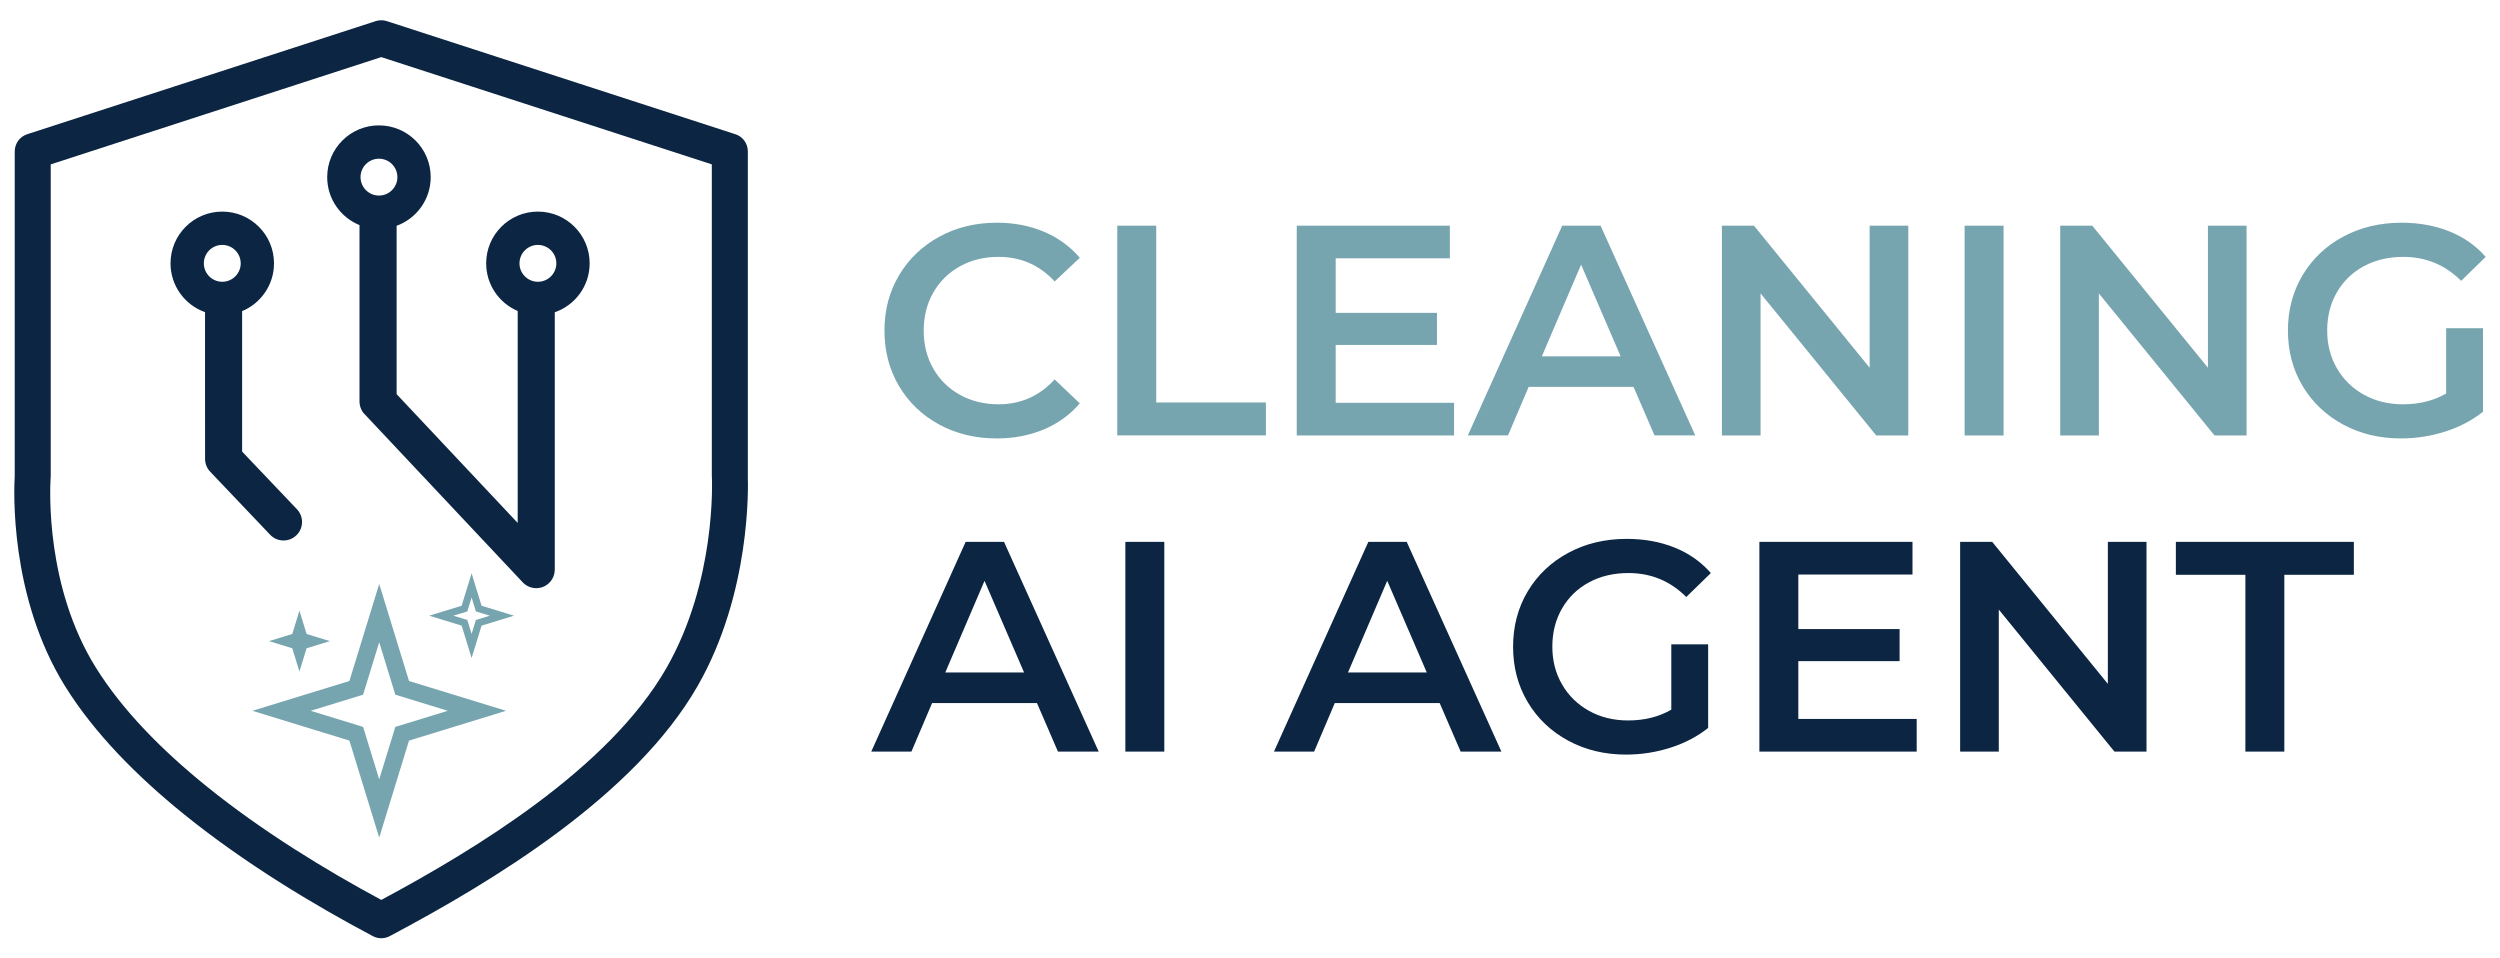
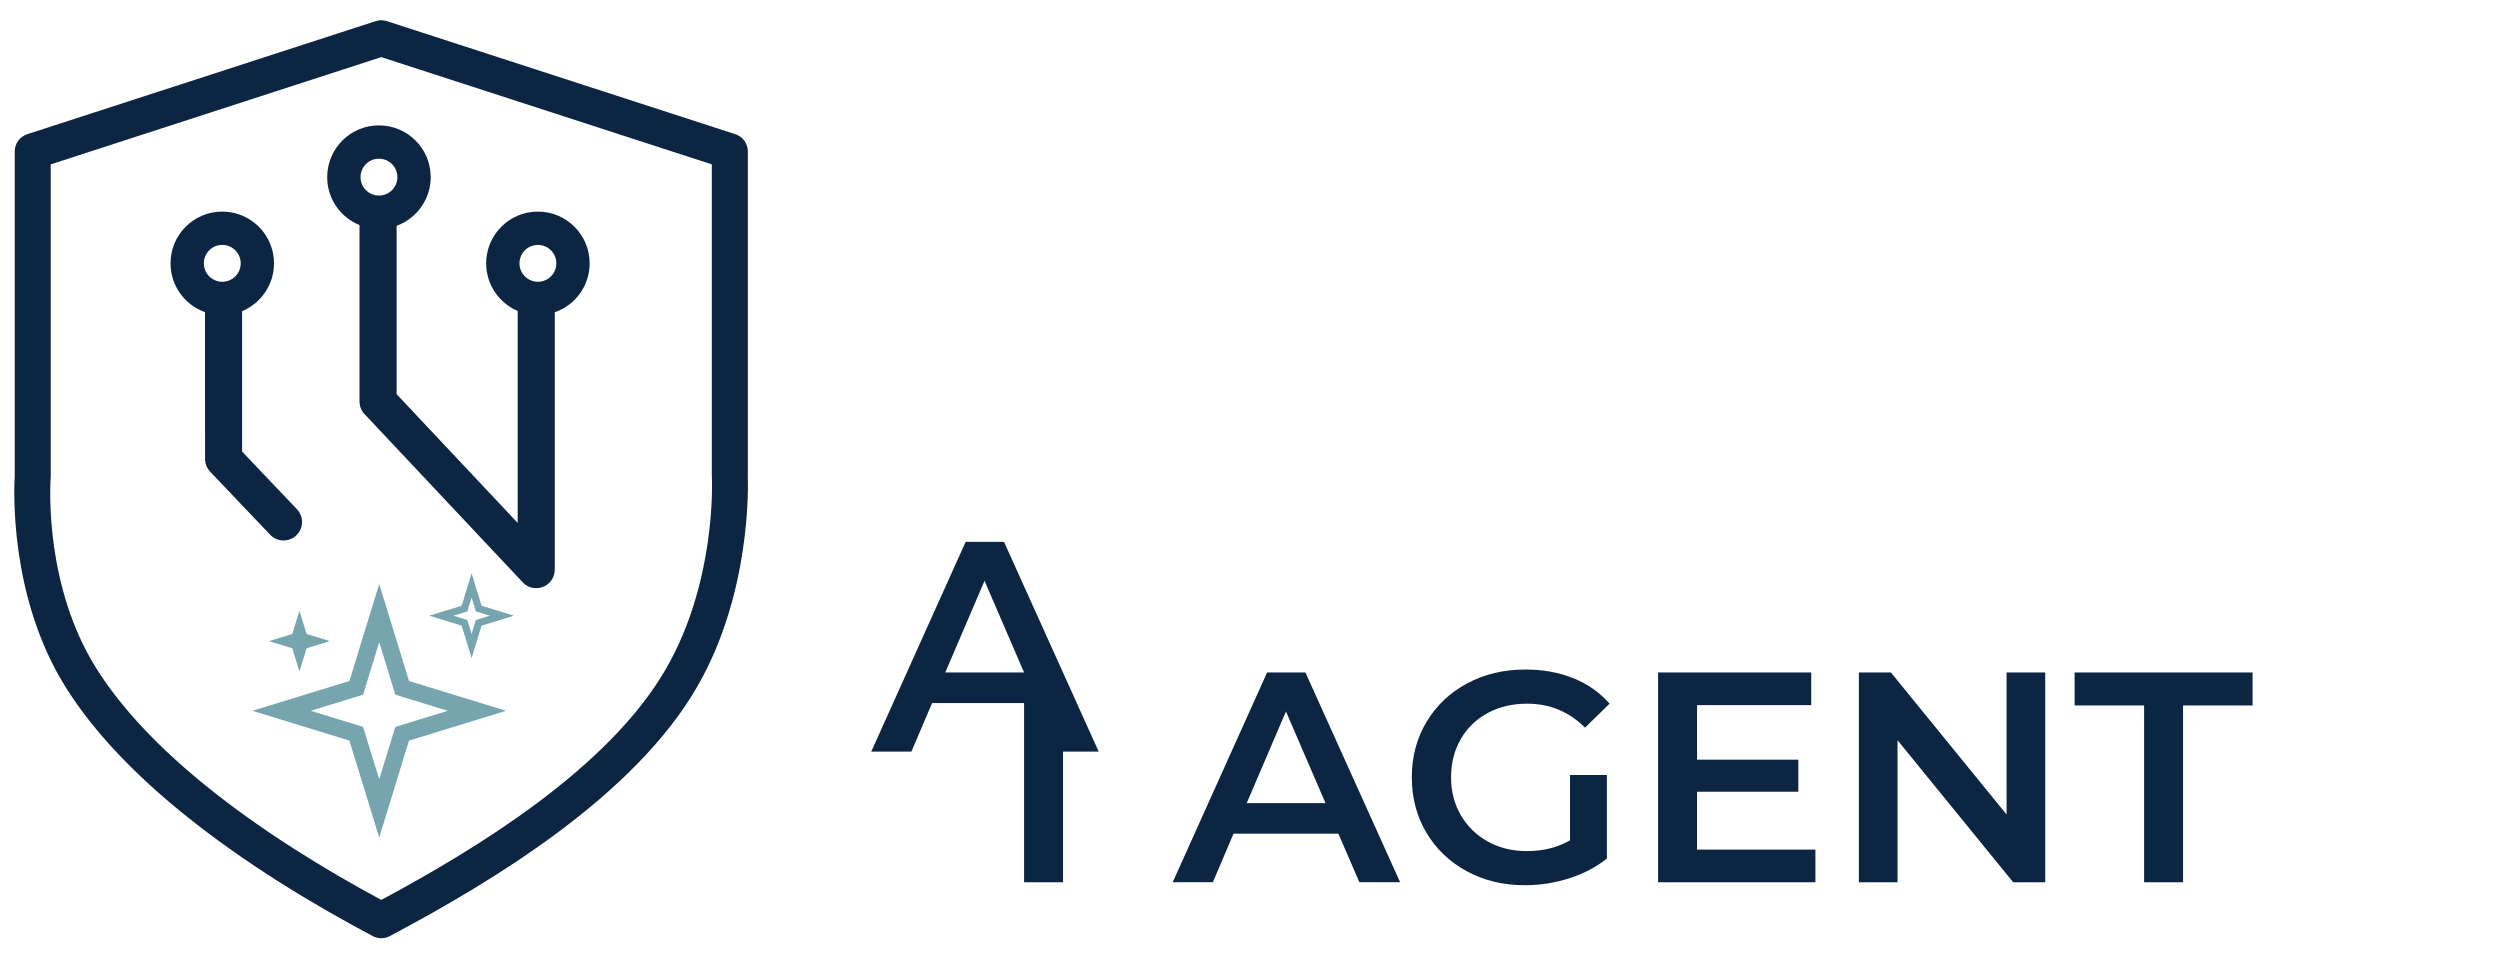
<svg xmlns="http://www.w3.org/2000/svg" xml:space="preserve" width="313px" height="120px" style="shape-rendering:geometricPrecision; text-rendering:geometricPrecision; image-rendering:optimizeQuality; fill-rule:evenodd; clip-rule:evenodd" viewBox="0 0 312.841 119.811">
  <defs>
    <style type="text/css"> .fil4 {fill:none} .fil2 {fill:#0B2542} .fil3 {fill:#76A5AF} .fil0 {fill:#0B2542;fill-rule:nonzero} .fil1 {fill:#76A5AF;fill-rule:nonzero} </style>
  </defs>
  <g id="Слой_x0020_1">
    <g id="_226418968">
      <path id="_234274704" class="fil0" d="M47.713 112.547c6.098,-3.268 13.079,-7.332 19.453,-12.081 6.634,-4.943 12.615,-10.631 16.223,-16.923 6.228,-10.862 5.717,-23.374 5.695,-23.917 -0.001,-0.022 -0.001,-0.043 -0.002,-0.064l-0 -0.043 -0.008 0 0 -39.014 -41.363 -13.422 -41.363 13.422 0 39.014c0,0.095 -0.006,0.189 -0.017,0.281 -0.084,1.422 -0.629,13.584 5.659,23.672 3.337,5.353 8.28,10.349 13.825,14.834 7.011,5.67 14.967,10.513 21.897,14.242zm22.129 -8.472c-6.968,5.192 -14.572,9.558 -21.055,12.995 -0.638,0.347 -1.432,0.378 -2.123,0.015 -7.374,-3.908 -16.04,-9.109 -23.665,-15.276 -5.91,-4.78 -11.204,-10.146 -14.829,-15.96 -7.04,-11.294 -6.419,-24.807 -6.328,-26.33l0 -8.13386e-005 0 -40.648 0.004 0c-0,-0.948 0.604,-1.83 1.554,-2.139l43.616 -14.153c0.437,-0.142 0.921,-0.153 1.391,0l43.477 14.108c0.975,0.248 1.697,1.132 1.697,2.184l0 40.648 -0.005 0c0.045,1.199 0.417,14.583 -6.279,26.26 -3.948,6.885 -10.369,13.016 -17.456,18.297z" />
-       <path id="_234264312" class="fil1" d="M124.7 54.799c-2.649,0 -5.043,-0.581 -7.18,-1.743 -2.137,-1.162 -3.812,-2.768 -5.024,-4.818 -1.213,-2.049 -1.818,-4.362 -1.818,-6.936 0,-2.575 0.612,-4.887 1.837,-6.936 1.225,-2.05 2.905,-3.656 5.043,-4.818 2.137,-1.162 4.531,-1.743 7.181,-1.743 2.149,0 4.112,0.375 5.887,1.125 1.775,0.75 3.274,1.837 4.499,3.262l-3.149 2.962c-1.9,-2.05 -4.237,-3.074 -7.012,-3.074 -1.8,0 -3.412,0.393 -4.837,1.181 -1.425,0.787 -2.537,1.881 -3.337,3.281 -0.8,1.4 -1.2,2.987 -1.2,4.762 0,1.775 0.4,3.362 1.2,4.762 0.799,1.4 1.912,2.493 3.337,3.281 1.425,0.787 3.037,1.181 4.837,1.181 2.774,0 5.111,-1.038 7.012,-3.112l3.149 3c-1.225,1.424 -2.73,2.512 -4.518,3.262 -1.787,0.75 -3.755,1.125 -5.905,1.125zm15.111 -26.621l4.874 0 0 22.122 13.723 0 0 4.124 -18.597 0 0 -26.247zm42.144 22.16l0 4.087 -19.685 0 0 -26.247 19.16 0 0 4.087 -14.286 0 0 6.825 12.673 0 0 4.012 -12.673 0 0 7.237 14.811 0zm22.459 -1.988l-13.123 0 -2.587 6.074 -5.025 0 11.811 -26.247 4.799 0 11.849 26.247 -5.099 0 -2.625 -6.074zm-1.612 -3.824l-4.95 -11.474 -4.912 11.474 9.861 0zm35.995 -16.348l0 26.247 -4.012 0 -14.473 -17.773 0 17.773 -4.837 0 0 -26.247 4.012 0 14.473 17.773 0 -17.773 4.837 0zm7.049 0l4.874 0 0 26.247 -4.874 0 0 -26.247zm35.283 0l0 26.247 -4.012 0 -14.473 -17.773 0 17.773 -4.837 0 0 -26.247 4.012 0 14.473 17.773 0 -17.773 4.837 0zm24.971 12.824l4.612 0 0 10.461c-1.35,1.075 -2.925,1.9 -4.725,2.475 -1.8,0.574 -3.65,0.862 -5.549,0.862 -2.674,0 -5.087,-0.581 -7.237,-1.743 -2.149,-1.162 -3.837,-2.768 -5.061,-4.818 -1.225,-2.049 -1.837,-4.362 -1.837,-6.936 0,-2.575 0.612,-4.887 1.837,-6.936 1.225,-2.05 2.918,-3.656 5.081,-4.818 2.162,-1.162 4.593,-1.743 7.293,-1.743 2.2,0 4.199,0.363 5.999,1.088 1.8,0.725 3.312,1.787 4.537,3.187l-3.074 2.999c-2,-2 -4.412,-2.999 -7.237,-2.999 -1.85,0 -3.493,0.387 -4.931,1.162 -1.437,0.775 -2.562,1.862 -3.374,3.262 -0.813,1.4 -1.219,2.999 -1.219,4.799 0,1.75 0.406,3.325 1.219,4.725 0.812,1.4 1.937,2.499 3.374,3.299 1.438,0.8 3.068,1.2 4.894,1.2 2.049,0 3.849,-0.45 5.399,-1.35l0 -8.174z" />
-       <path id="_234258552" class="fil0" d="M129.762 87.913l-13.123 0 -2.587 6.074 -5.025 0 11.811 -26.247 4.799 0 11.849 26.247 -5.099 0 -2.625 -6.074zm-1.612 -3.824l-4.95 -11.474 -4.912 11.474 9.861 0zm12.673 -16.348l4.874 0 0 26.247 -4.874 0 0 -26.247zm39.332 20.172l-13.123 0 -2.587 6.074 -5.025 0 11.811 -26.247 4.799 0 11.849 26.247 -5.099 0 -2.625 -6.074zm-1.612 -3.824l-4.95 -11.474 -4.912 11.474 9.861 0zm30.596 -3.524l4.612 0 0 10.461c-1.35,1.075 -2.925,1.9 -4.725,2.475 -1.8,0.574 -3.65,0.862 -5.549,0.862 -2.674,0 -5.087,-0.581 -7.237,-1.743 -2.149,-1.162 -3.837,-2.768 -5.061,-4.818 -1.225,-2.049 -1.837,-4.362 -1.837,-6.936 0,-2.575 0.612,-4.887 1.837,-6.936 1.225,-2.05 2.918,-3.656 5.081,-4.818 2.162,-1.162 4.593,-1.743 7.293,-1.743 2.2,0 4.199,0.363 5.999,1.088 1.8,0.725 3.312,1.787 4.537,3.187l-3.074 2.999c-2,-2 -4.412,-2.999 -7.237,-2.999 -1.85,0 -3.493,0.387 -4.931,1.162 -1.437,0.775 -2.562,1.862 -3.374,3.262 -0.813,1.4 -1.219,2.999 -1.219,4.799 0,1.75 0.406,3.325 1.219,4.725 0.812,1.4 1.937,2.499 3.374,3.299 1.438,0.8 3.068,1.2 4.894,1.2 2.049,0 3.849,-0.45 5.399,-1.35l0 -8.174zm30.709 9.336l0 4.087 -19.685 0 0 -26.247 19.16 0 0 4.087 -14.286 0 0 6.825 12.673 0 0 4.012 -12.673 0 0 7.237 14.811 0zm28.759 -22.16l0 26.247 -4.012 0 -14.473 -17.773 0 17.773 -4.837 0 0 -26.247 4.012 0 14.473 17.773 0 -17.773 4.837 0zm12.373 4.125l-8.699 0 0 -4.125 22.272 0 0 4.125 -8.699 0 0 22.122 -4.874 0 0 -22.122z" />
+       <path id="_234258552" class="fil0" d="M129.762 87.913l-13.123 0 -2.587 6.074 -5.025 0 11.811 -26.247 4.799 0 11.849 26.247 -5.099 0 -2.625 -6.074zm-1.612 -3.824l-4.95 -11.474 -4.912 11.474 9.861 0zl4.874 0 0 26.247 -4.874 0 0 -26.247zm39.332 20.172l-13.123 0 -2.587 6.074 -5.025 0 11.811 -26.247 4.799 0 11.849 26.247 -5.099 0 -2.625 -6.074zm-1.612 -3.824l-4.95 -11.474 -4.912 11.474 9.861 0zm30.596 -3.524l4.612 0 0 10.461c-1.35,1.075 -2.925,1.9 -4.725,2.475 -1.8,0.574 -3.65,0.862 -5.549,0.862 -2.674,0 -5.087,-0.581 -7.237,-1.743 -2.149,-1.162 -3.837,-2.768 -5.061,-4.818 -1.225,-2.049 -1.837,-4.362 -1.837,-6.936 0,-2.575 0.612,-4.887 1.837,-6.936 1.225,-2.05 2.918,-3.656 5.081,-4.818 2.162,-1.162 4.593,-1.743 7.293,-1.743 2.2,0 4.199,0.363 5.999,1.088 1.8,0.725 3.312,1.787 4.537,3.187l-3.074 2.999c-2,-2 -4.412,-2.999 -7.237,-2.999 -1.85,0 -3.493,0.387 -4.931,1.162 -1.437,0.775 -2.562,1.862 -3.374,3.262 -0.813,1.4 -1.219,2.999 -1.219,4.799 0,1.75 0.406,3.325 1.219,4.725 0.812,1.4 1.937,2.499 3.374,3.299 1.438,0.8 3.068,1.2 4.894,1.2 2.049,0 3.849,-0.45 5.399,-1.35l0 -8.174zm30.709 9.336l0 4.087 -19.685 0 0 -26.247 19.16 0 0 4.087 -14.286 0 0 6.825 12.673 0 0 4.012 -12.673 0 0 7.237 14.811 0zm28.759 -22.16l0 26.247 -4.012 0 -14.473 -17.773 0 17.773 -4.837 0 0 -26.247 4.012 0 14.473 17.773 0 -17.773 4.837 0zm12.373 4.125l-8.699 0 0 -4.125 22.272 0 0 4.125 -8.699 0 0 22.122 -4.874 0 0 -22.122z" />
      <path id="_234251544" class="fil2" d="M47.422 15.626c3.576,0 6.475,2.9 6.475,6.476 0,2.799 -1.777,5.184 -4.265,6.088l0 21.071 15.15 16.112 0 -26.521c-2.318,-0.986 -3.944,-3.284 -3.944,-5.962 0,-3.576 2.9,-6.475 6.475,-6.475 3.576,0 6.475,2.9 6.475,6.475 0,2.837 -1.825,5.247 -4.364,6.123l0 32.209 -0.006 0c-0,0.616 -0.244,1.231 -0.729,1.687 -0.931,0.876 -2.397,0.832 -3.274,-0.1l-19.685 -20.935c-0.457,-0.424 -0.742,-1.029 -0.742,-1.701l0 -22.069c-2.371,-0.962 -4.043,-3.287 -4.043,-6.003 0,-3.576 2.9,-6.476 6.475,-6.476zm-10.263 48.033c0.881,0.927 0.845,2.392 -0.082,3.274 -0.927,0.881 -2.392,0.845 -3.274,-0.082l-7.502 -7.889c-0.426,-0.448 -0.638,-1.023 -0.638,-1.596l-0.006 -8.252 0 -10.117c-2.515,-0.889 -4.318,-3.288 -4.318,-6.107 0,-3.576 2.9,-6.475 6.475,-6.475 3.576,0 6.475,2.9 6.475,6.475 0,2.695 -1.647,5.006 -3.99,5.981l0 17.576 6.858 7.212zm-9.344 -33.075c1.273,0 2.306,1.033 2.306,2.306 0,1.273 -1.032,2.306 -2.306,2.306 -1.273,0 -2.306,-1.033 -2.306,-2.306 0,-1.273 1.033,-2.306 2.306,-2.306zm39.498 0c1.273,0 2.306,1.033 2.306,2.306 0,1.273 -1.032,2.306 -2.306,2.306 -1.273,0 -2.306,-1.033 -2.306,-2.306 0,-1.273 1.033,-2.306 2.306,-2.306zm-19.891 -10.788c1.273,0 2.306,1.033 2.306,2.306 0,1.273 -1.033,2.306 -2.306,2.306 -1.273,0 -2.306,-1.033 -2.306,-2.306 0,-1.273 1.032,-2.306 2.306,-2.306z" />
      <path id="_234278880" class="fil3" d="M47.453 73.013l3.729 12.14 12.14 3.729 -12.14 3.729 -3.729 12.14 -3.729 -12.14 -12.14 -3.729 12.14 -3.729 3.729 -12.14zm0 7.291l2.016 6.562 6.562 2.016 -6.562 2.016 -2.016 6.562 -2.016 -6.562 -6.562 -2.016 6.562 -2.016 2.016 -6.562z" />
      <path id="_234279168" class="fil3" d="M59.015 71.679l1.246 4.056 4.056 1.246 -4.056 1.246 -1.246 4.056 -1.246 -4.056 -4.056 -1.246 4.056 -1.246 1.246 -4.056zm-0 3.022l0.536 1.744 1.744 0.536 -1.744 0.536 -0.536 1.744 -0.536 -1.744 -1.744 -0.536 1.744 -0.536 0.536 -1.744z" />
      <polygon id="_234258432" class="fil3" points="37.47,76.355 38.365,79.269 41.279,80.164 38.365,81.059 37.47,83.972 36.575,81.059 33.662,80.164 36.575,79.269 " />
    </g>
    <polygon class="fil4" points="-0,0 312.841,0 312.841,119.811 -0,119.811 " />
  </g>
</svg>